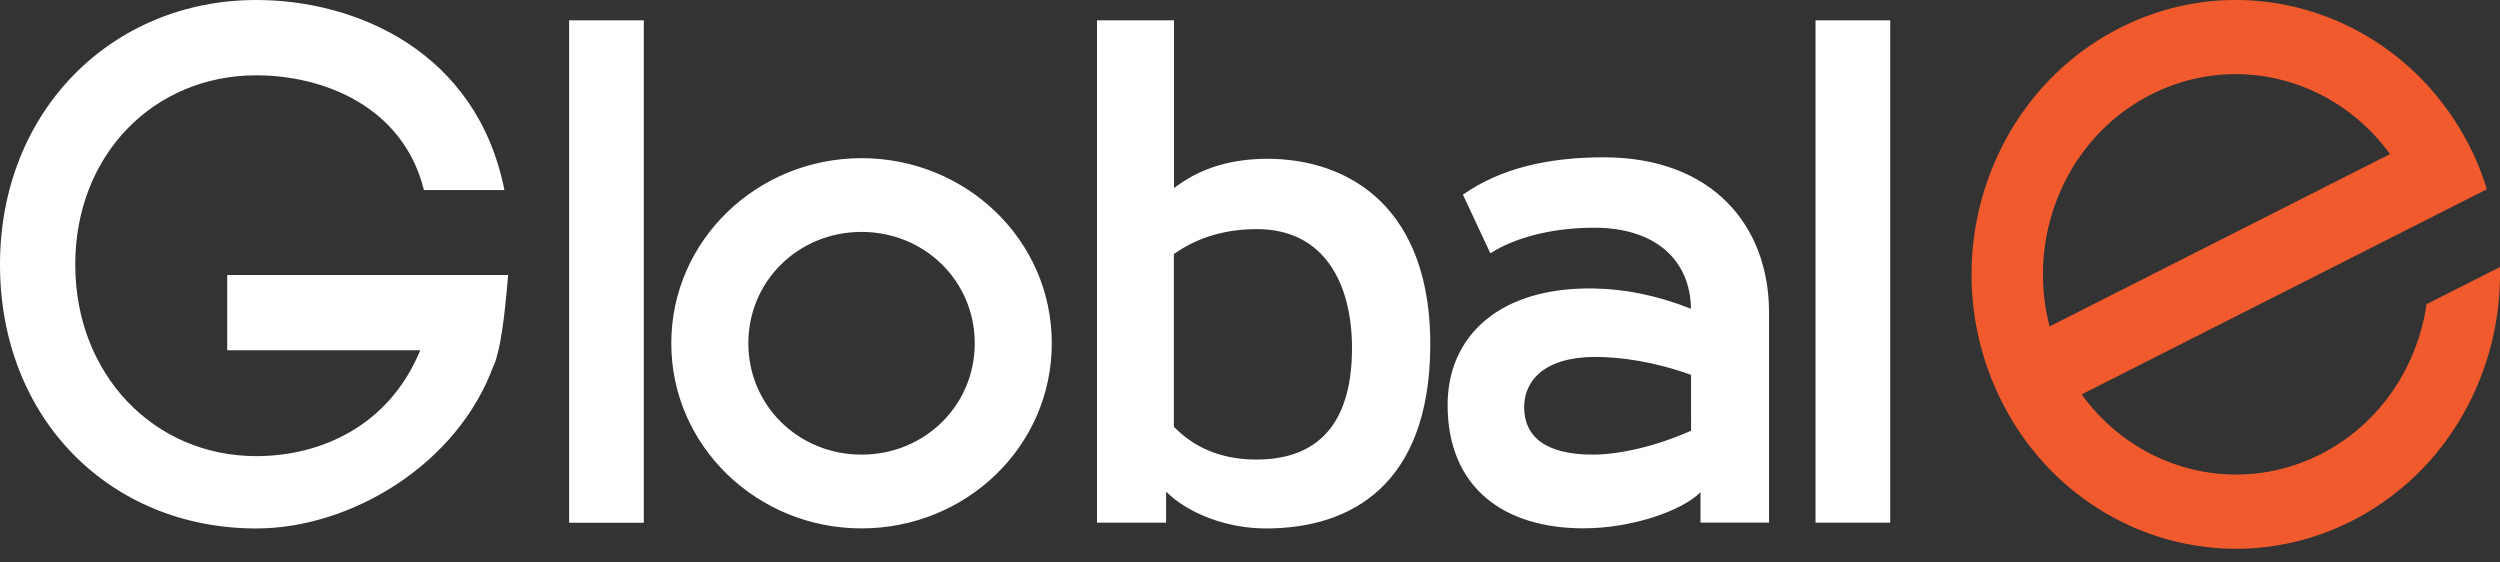
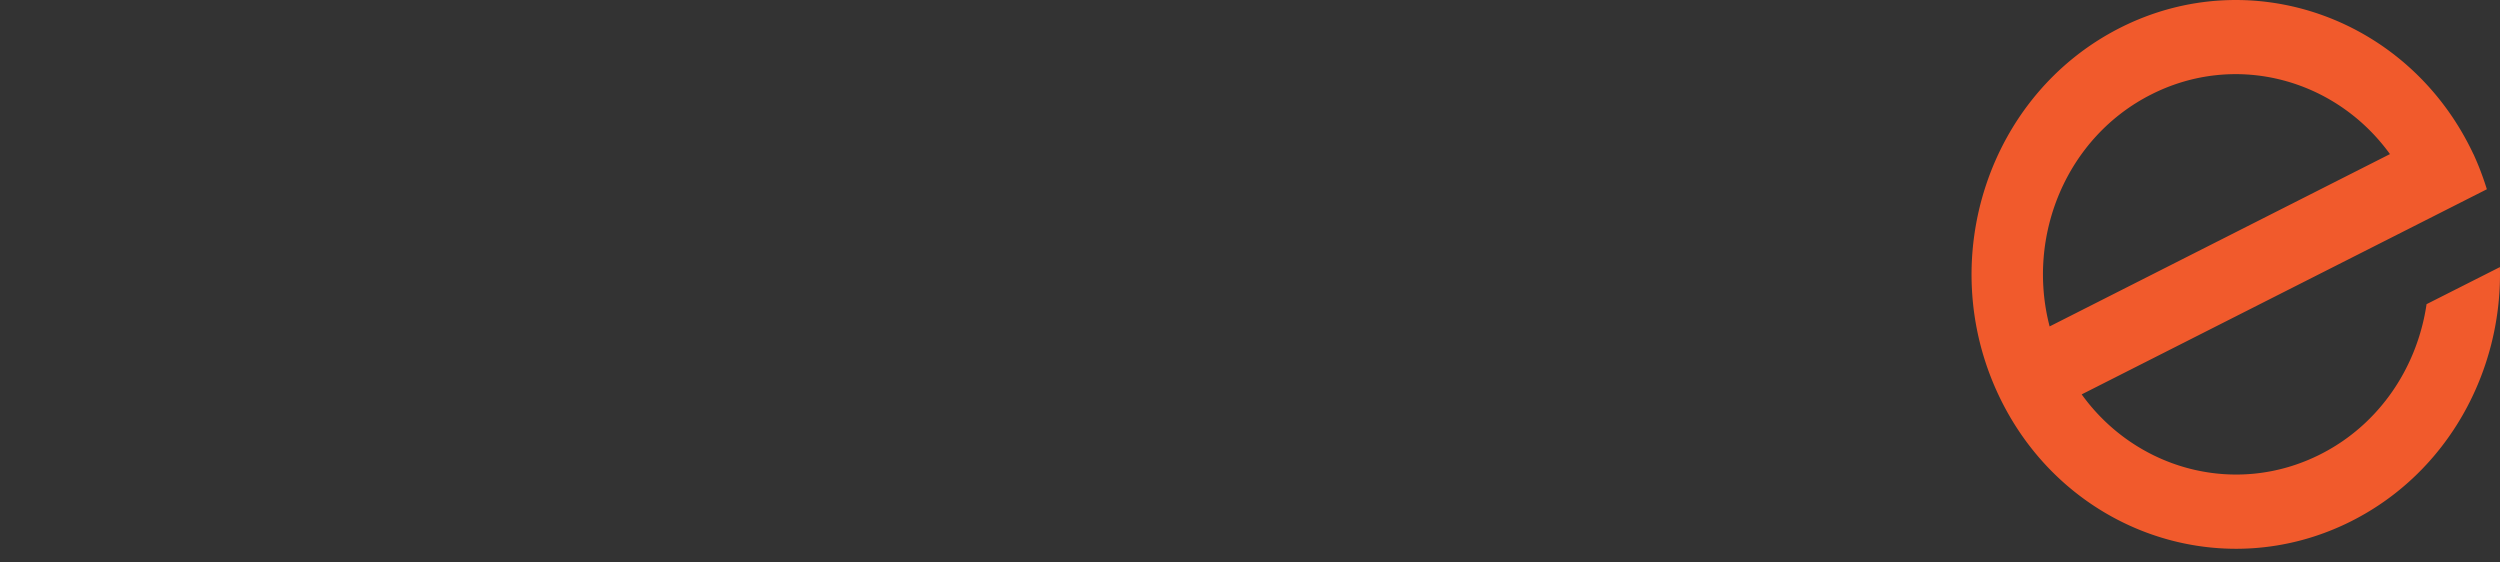
<svg xmlns="http://www.w3.org/2000/svg" width="120" height="27" fill="none" viewBox="0 0 120 27">
  <rect x="0" y="0" width="120" height="27" fill="#333333" stroke="none" />
  <path fill="#f15a2c" d="m114.716 7.398-16.334 8.27c-1.136-4.359.82-9.083 4.878-11.134 4.058-2.055 8.847-.75 11.459 2.864m4.005 0c-3.073-6.537-10.665-9.25-16.962-6.061s-8.913 11.07-5.84 17.606c3.069 6.537 10.665 9.251 16.963 6.062 4.61-2.335 7.236-7.19 7.111-12.185l-3.521 1.78c-.442 3.016-2.25 5.769-5.093 7.205-4.057 2.054-8.853.745-11.461-2.875l16.336-8.27 3.112-1.576a14 14 0 0 0-.642-1.686" />
-   <path fill="#fff" d="M24.212 9.123C22.889 2.469 17.096 0 12.302 0 5.401 0 0 5.295 0 12.701s5.292 12.665 12.302 12.665c4.543 0 9.693-3.076 11.408-7.872v.036c.324-.822.502-2.218.68-4.33H10.907v3.614h9.264c-1.502 3.65-4.794 5.08-7.869 5.08-4.9 0-8.69-3.903-8.69-9.196 0-5.294 3.79-9.083 8.69-9.083 3.184 0 7.044 1.468 8.047 5.508zm62.933 15.966h3.586V.976h-3.586zm-5.974-4.414c-1.698.753-3.44 1.147-4.719 1.147-2.298 0-3.293-.89-3.293-2.28 0-1.236.922-2.387 3.373-2.412 1.236 0 2.86.221 4.639.863zm-9.63-8.517c1.088-.706 2.85-1.228 4.98-1.228 2.965 0 4.613 1.574 4.647 3.889-1.706-.666-3.18-.943-4.663-.972-4.562-.078-7.02 2.311-7.02 5.587 0 4.009 2.745 5.932 6.531 5.925 2.317 0 4.725-.841 5.608-1.734v1.46h3.29V14.973c-.01-4.104-2.684-7.422-7.936-7.422-2.687 0-4.965.535-6.757 1.792l1.316 2.817zm-15.196.039c1.188-.844 2.54-1.199 3.99-1.199 3.24 0 4.561 2.627 4.561 5.714 0 3.24-1.315 5.346-4.588 5.346-1.399 0-2.81-.39-3.963-1.575v-8.288zM52.655.976v24.113h3.317v-1.49c1.069 1.056 2.924 1.767 4.798 1.767 4.12 0 7.803-2.129 7.883-8.647.08-6.657-3.8-9.124-7.909-9.098-1.885.027-3.25.538-4.392 1.408V.976zM41.354 11.132c3.027 0 5.434 2.357 5.434 5.346s-2.407 5.344-5.434 5.344c-3.026 0-5.434-2.356-5.434-5.345 0-2.99 2.408-5.345 5.434-5.345m0-3.54c-5.002 0-9.132 3.938-9.132 8.885 0 4.948 4.134 8.886 9.132 8.886 5 0 9.132-3.912 9.132-8.886s-4.133-8.885-9.132-8.885M27.317 25.09h3.586V.976h-3.586z" />
</svg>